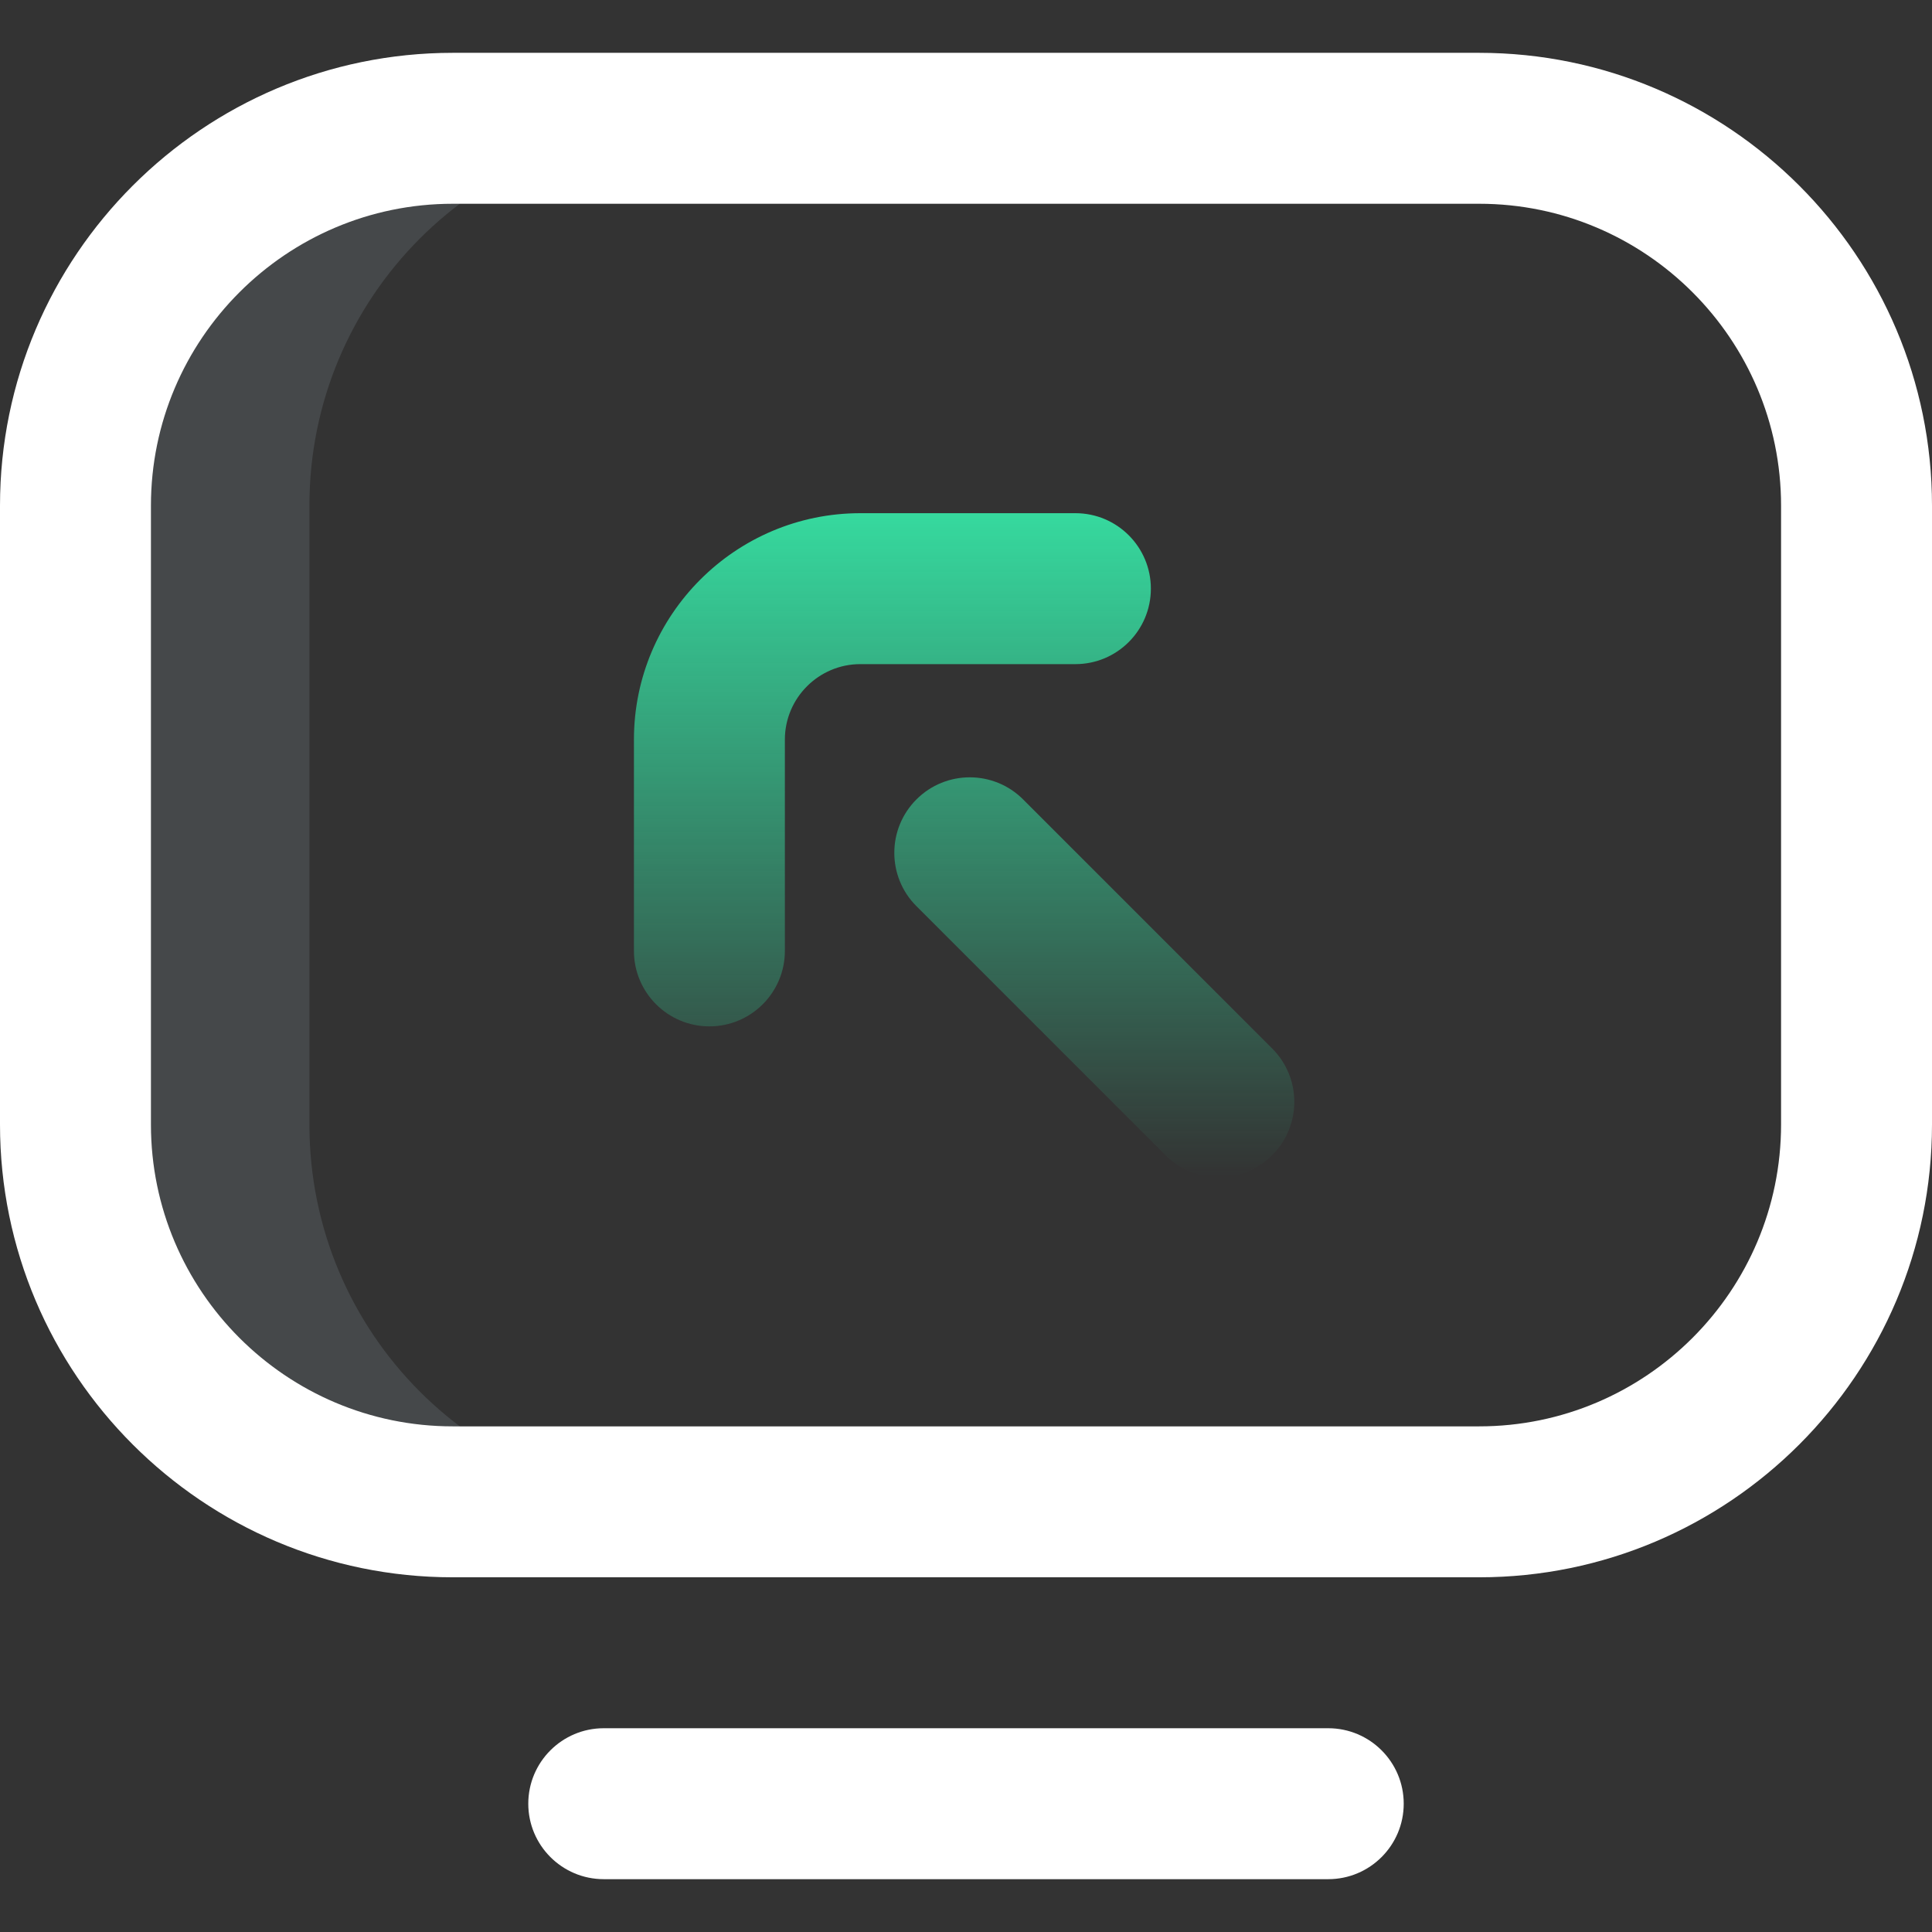
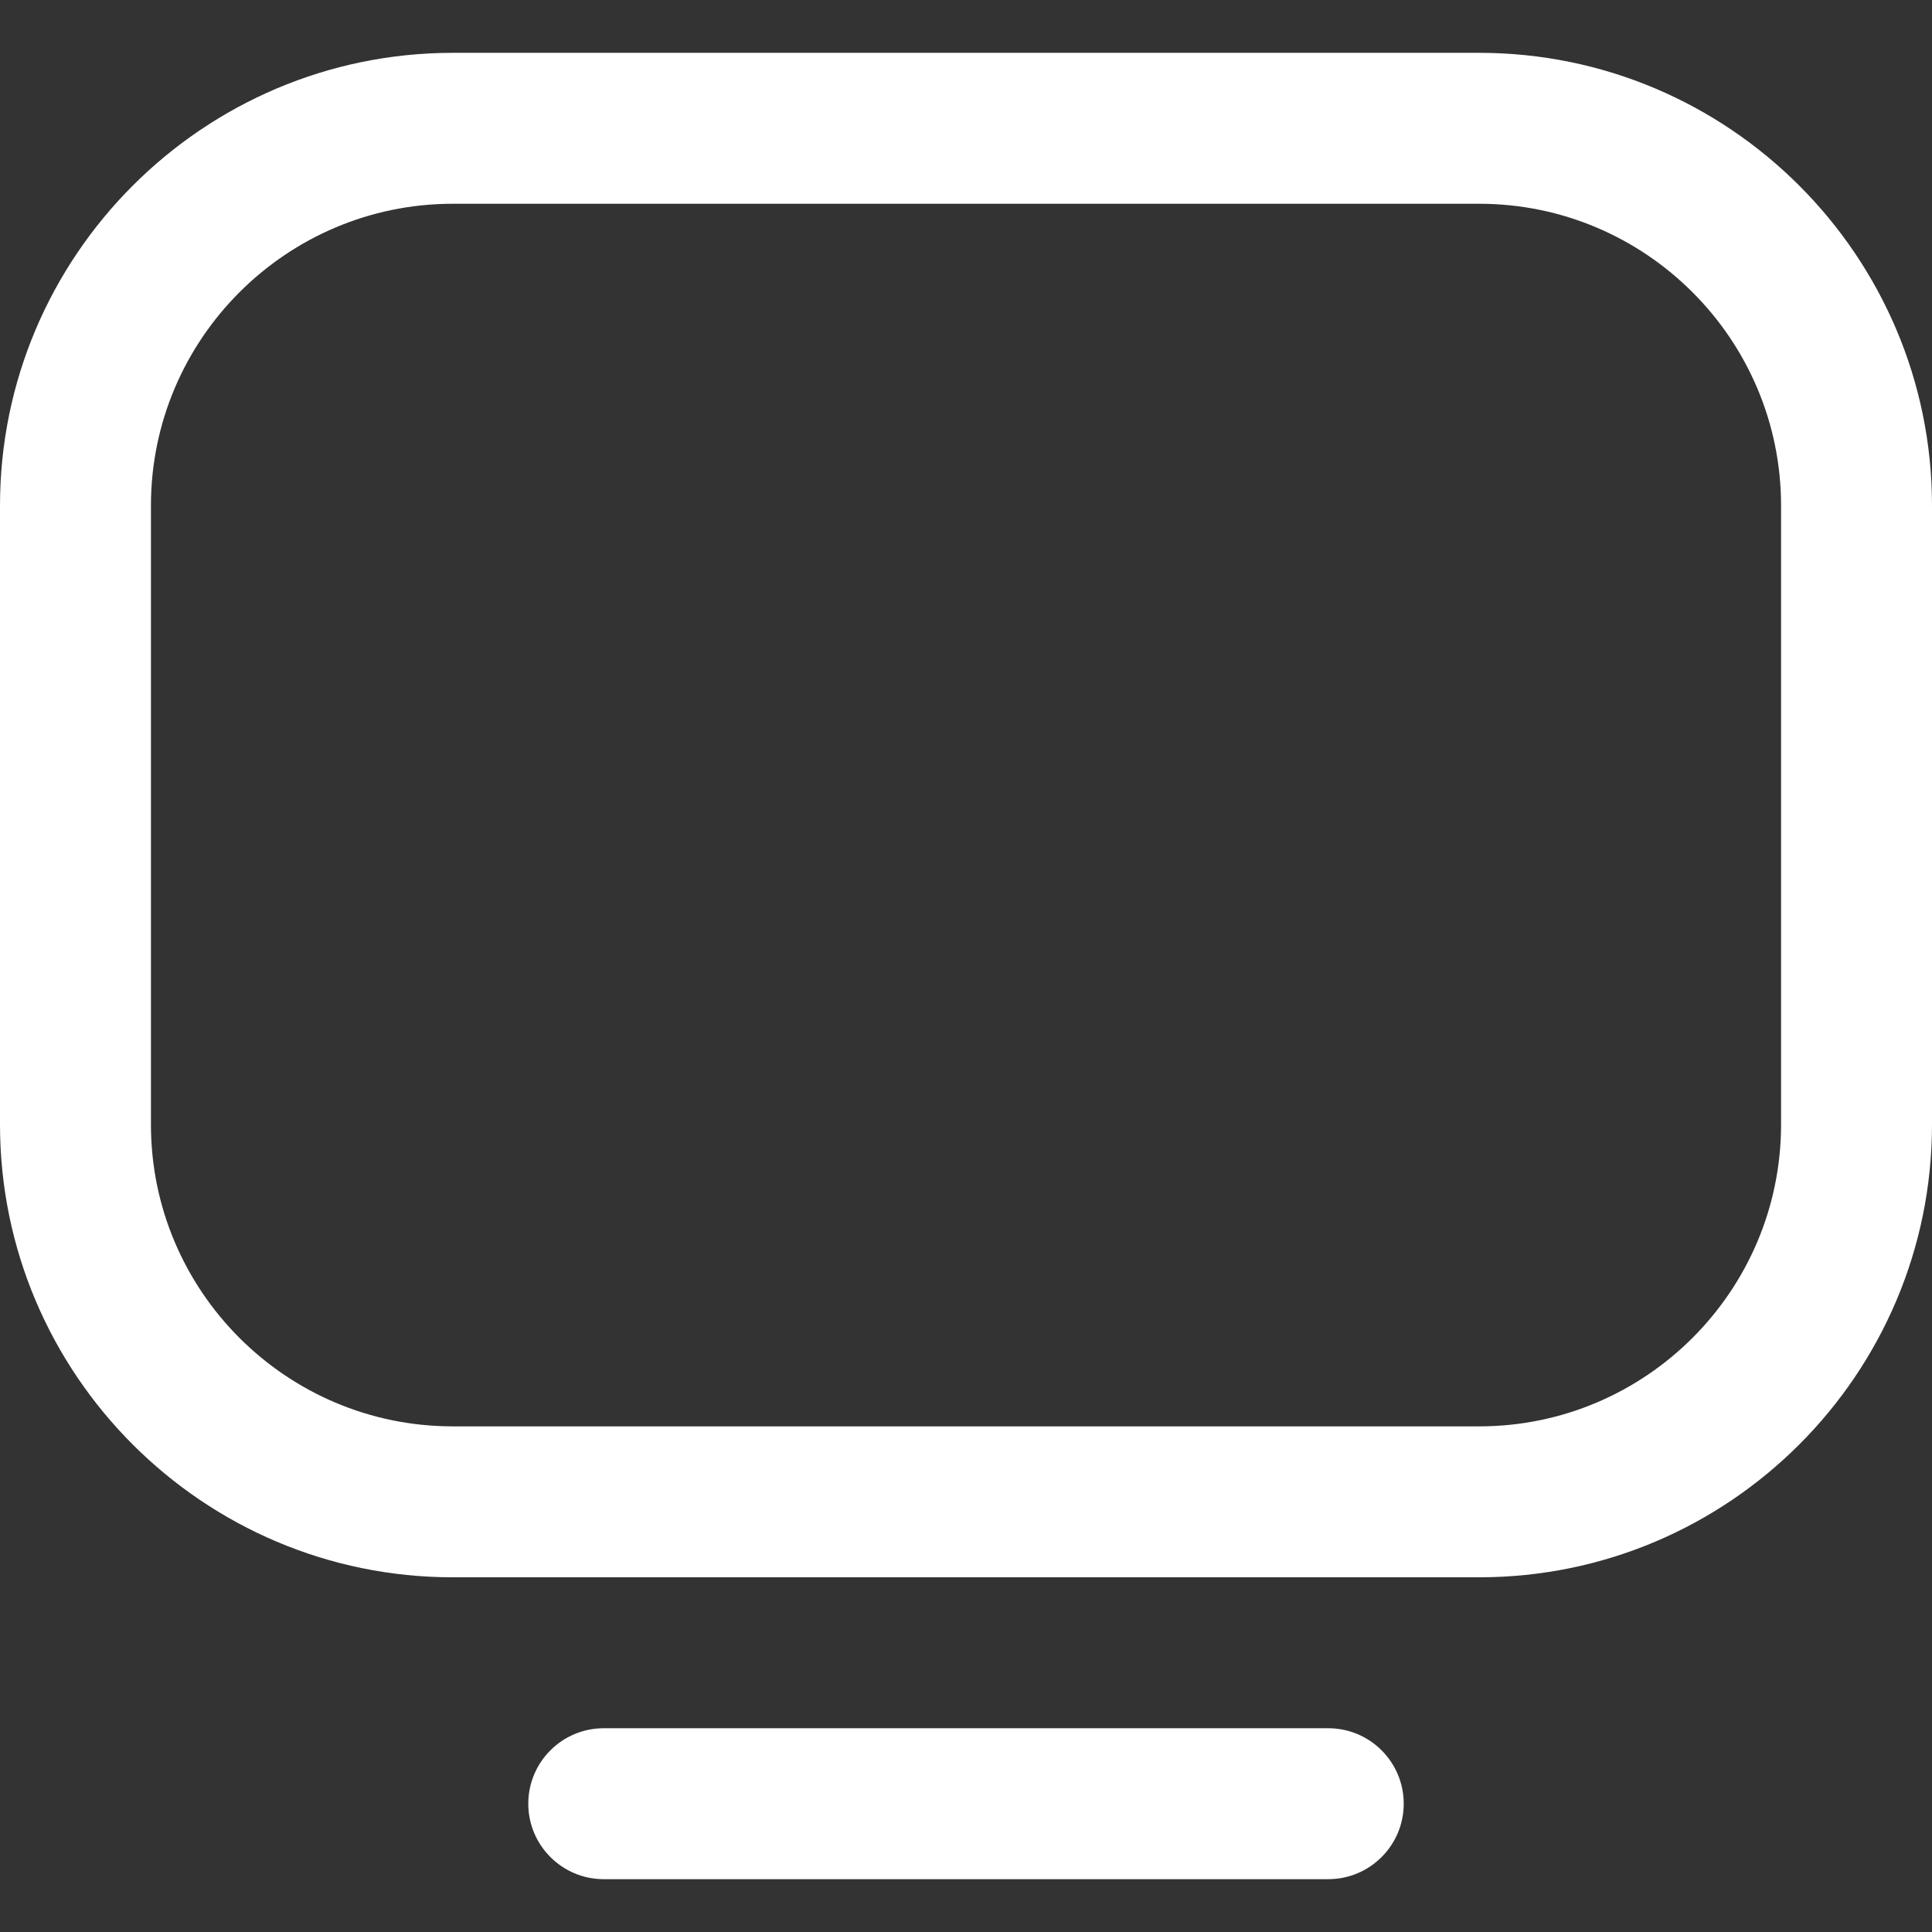
<svg xmlns="http://www.w3.org/2000/svg" width="32" height="32" viewBox="0 0 32 32" fill="none">
  <rect x="0" y="0" width="32" height="32" fill="#333333" stroke="none" />
  <g clip-path="url(#clip0_42_668)">
-     <path d="M5.125 18.628V8.372C5.125 4.922 7.915 2.125 11.357 2.125H7.562C4.111 2.125 1.312 4.923 1.312 8.375V18.625C1.312 22.077 4.111 24.875 7.562 24.875H11.357C7.915 24.875 5.125 22.078 5.125 18.628Z" fill="#CEE1F2" fill-opacity="0.12" />
    <path d="M24.5 26.125H7.499C3.364 26.125 0 22.761 0 18.626V8.375C0 4.239 3.365 0.875 7.5 0.875H24.5C28.636 0.875 32 4.239 32 8.375V18.625C32 22.761 28.636 26.125 24.5 26.125ZM7.5 3.375C4.743 3.375 2.5 5.618 2.5 8.375V18.626C2.5 21.383 4.742 23.625 7.499 23.625H24.5C27.257 23.625 29.5 21.382 29.5 18.625V8.375C29.5 5.618 27.257 3.375 24.5 3.375H7.5ZM23.25 29.875C23.25 29.185 22.69 28.625 22 28.625H10C9.31 28.625 8.75 29.185 8.75 29.875C8.75 30.565 9.31 31.125 10 31.125H22C22.69 31.125 23.25 30.565 23.25 29.875Z" fill="white" />
-     <path d="M11.75 17C11.06 17 10.5 16.44 10.5 15.75V12.25C10.5 10.182 12.182 8.5 14.25 8.5H17.812C18.503 8.5 19.062 9.06 19.062 9.75C19.062 10.44 18.503 11 17.812 11H14.25C13.561 11 13 11.561 13 12.25V15.75C13 16.44 12.44 17 11.75 17ZM21.071 19.134C21.56 18.646 21.56 17.854 21.071 17.366L16.946 13.241C16.458 12.753 15.667 12.753 15.179 13.241C14.691 13.729 14.69 14.521 15.179 15.009L19.304 19.134C19.548 19.378 19.868 19.5 20.188 19.5C20.507 19.5 20.827 19.378 21.071 19.134Z" fill="url(#paint0_linear_42_668)" />
  </g>
  <defs>
    <linearGradient id="paint0_linear_42_668" x1="15.969" y1="8.5" x2="15.969" y2="19.5" gradientUnits="userSpaceOnUse">
      <stop stop-color="#36D99E" />
      <stop offset="1" stop-color="#36D99E" stop-opacity="0" />
    </linearGradient>
    <clipPath id="clip0_42_668">
      <rect width="32" height="32" fill="white" />
    </clipPath>
  </defs>
</svg>